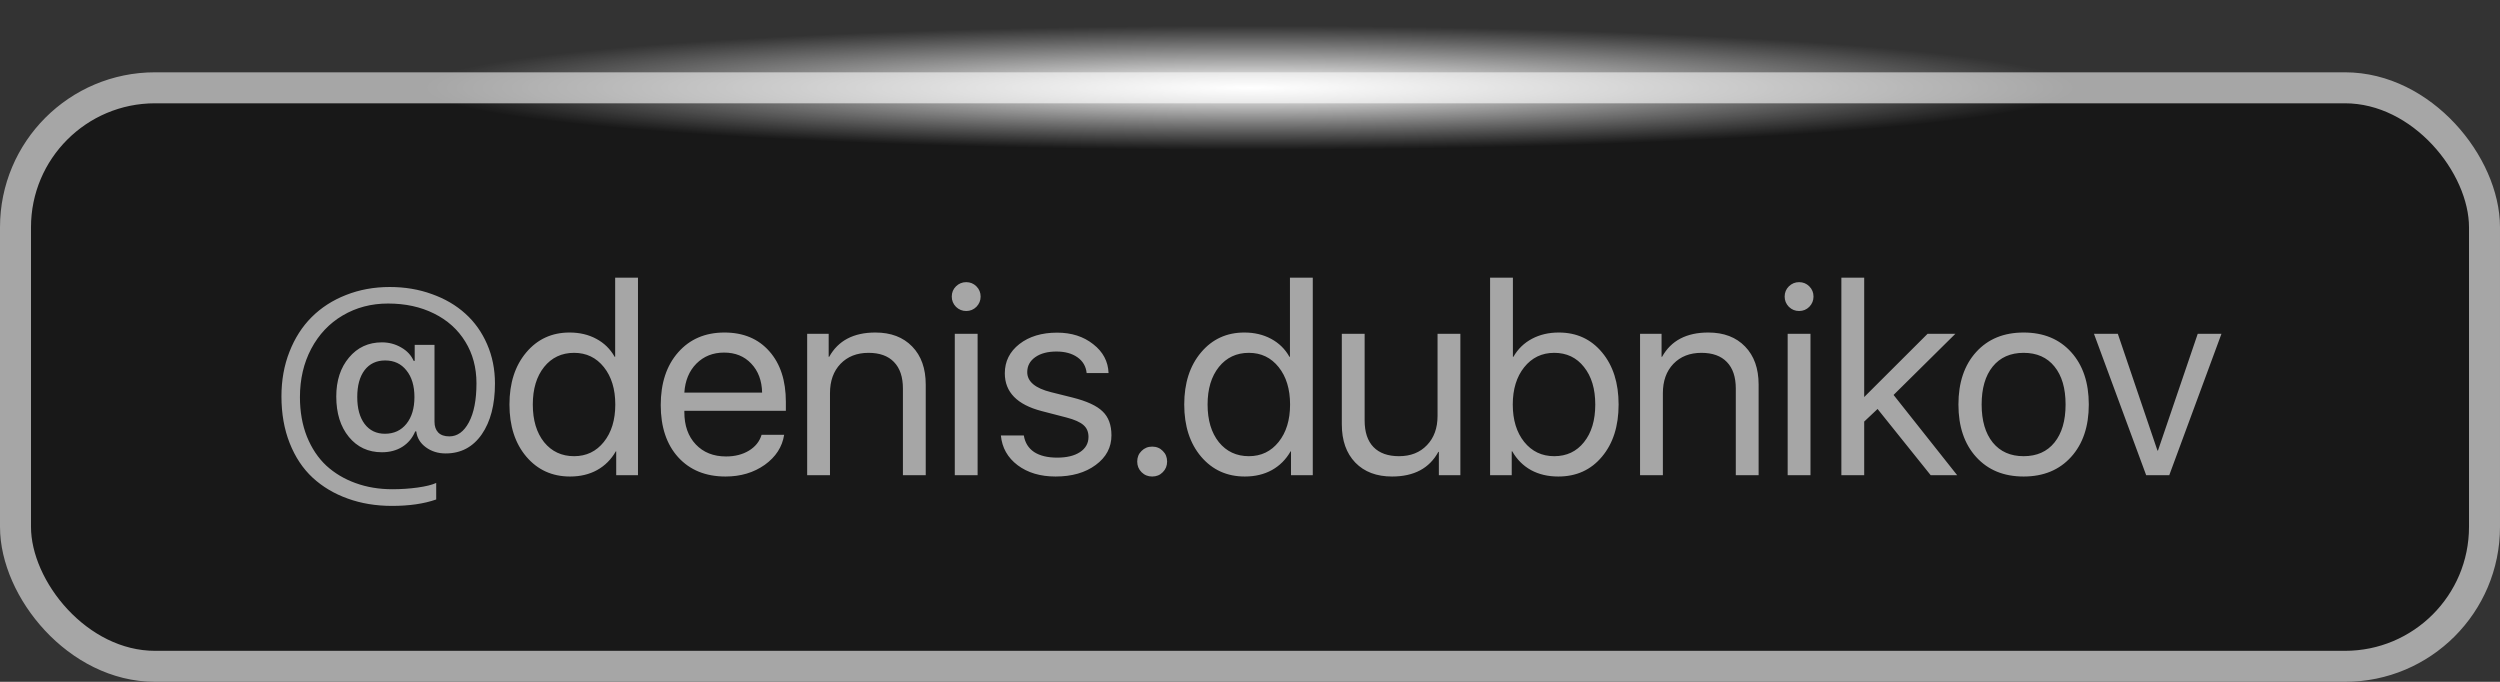
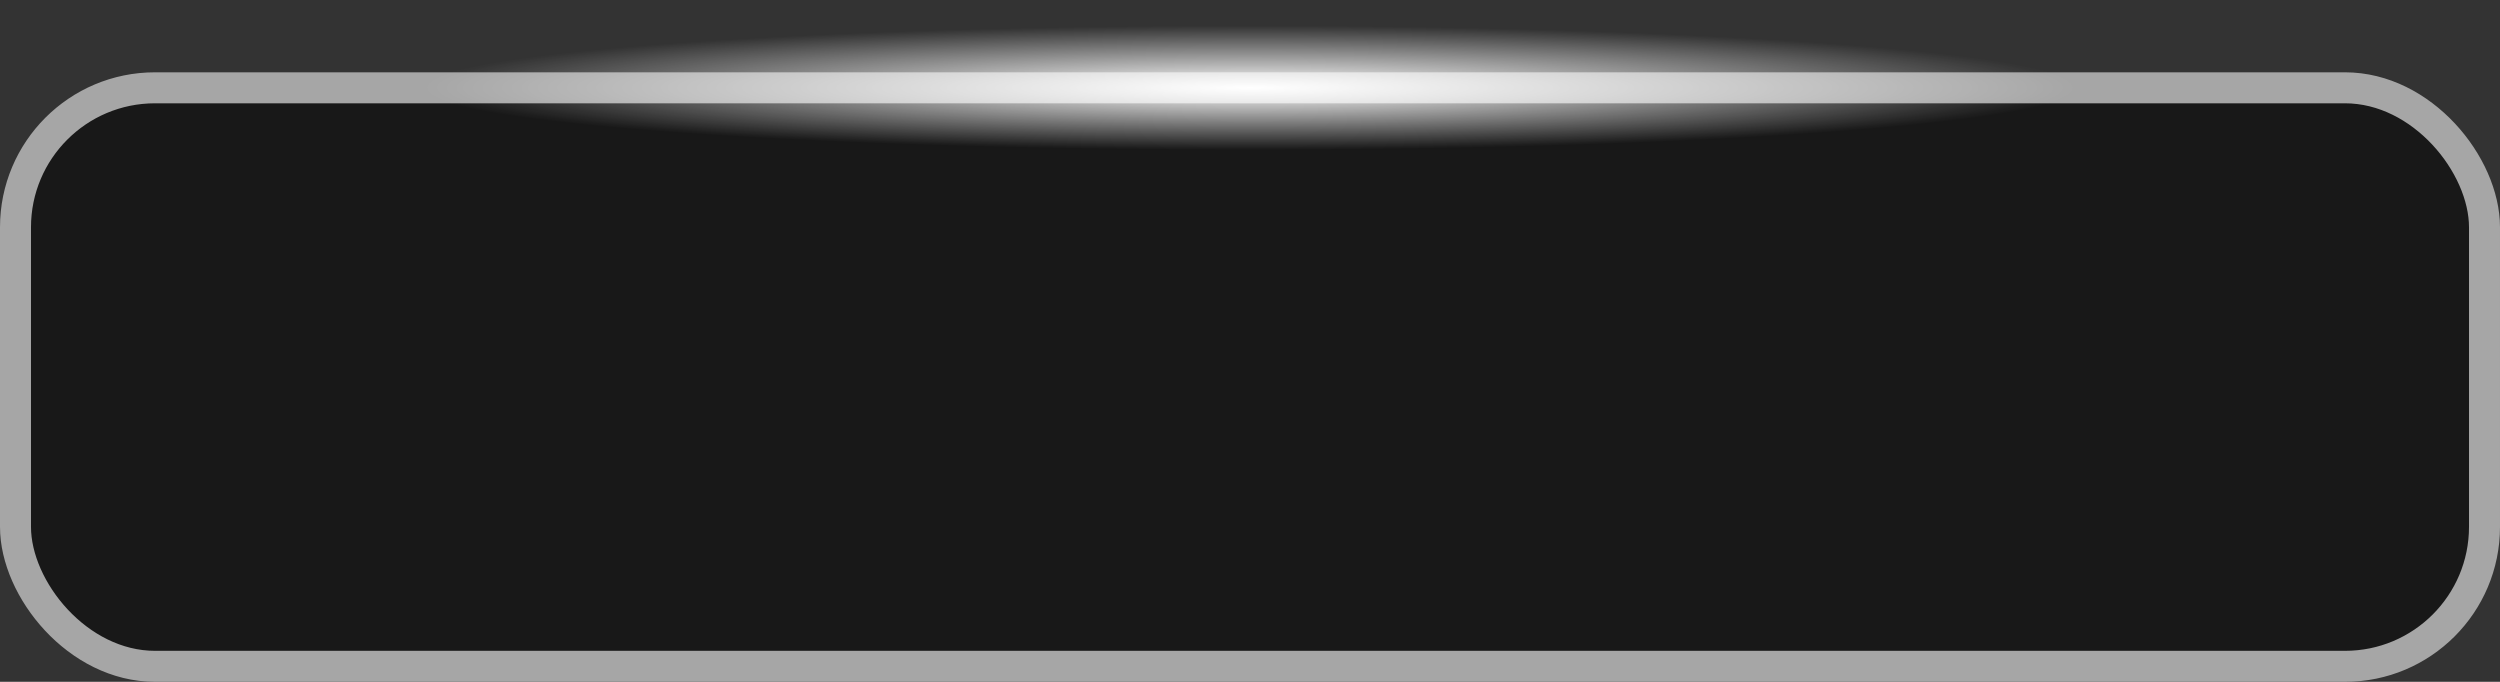
<svg xmlns="http://www.w3.org/2000/svg" width="242" height="66" viewBox="0 0 242 66" fill="none">
  <rect x="0" y="0" width="242" height="66" fill="#333333" stroke="none" />
  <rect x="1.5" y="8.5" width="239" height="56" rx="13.5" fill="black" fill-opacity="0.52" />
  <rect x="1.5" y="8.5" width="239" height="56" rx="13.5" stroke="#A6A6A6" stroke-width="3" />
-   <path d="M37.286 34.892C36.44 34.892 35.775 35.205 35.293 35.831C34.819 36.457 34.582 37.325 34.582 38.434C34.582 39.534 34.819 40.401 35.293 41.036C35.775 41.671 36.431 41.988 37.261 41.988C38.133 41.988 38.827 41.667 39.343 41.023C39.859 40.38 40.117 39.517 40.117 38.434C40.117 37.35 39.859 36.491 39.343 35.856C38.835 35.213 38.149 34.892 37.286 34.892ZM37.73 27.782C39.195 27.782 40.553 28.011 41.806 28.468C43.067 28.916 44.146 29.547 45.043 30.359C45.94 31.163 46.643 32.149 47.15 33.317C47.658 34.477 47.912 35.746 47.912 37.126C47.912 39.174 47.485 40.816 46.63 42.052C45.775 43.279 44.611 43.893 43.139 43.893C42.402 43.893 41.763 43.694 41.222 43.296C40.68 42.898 40.371 42.386 40.295 41.76H40.193C39.922 42.403 39.504 42.902 38.937 43.258C38.378 43.605 37.722 43.778 36.969 43.778C35.648 43.778 34.582 43.283 33.77 42.293C32.957 41.303 32.551 39.999 32.551 38.383C32.551 36.842 32.961 35.586 33.782 34.612C34.603 33.63 35.665 33.14 36.969 33.14C37.646 33.14 38.268 33.305 38.835 33.635C39.402 33.956 39.804 34.388 40.041 34.93H40.143V33.381H42.06V40.833C42.06 41.265 42.178 41.607 42.415 41.861C42.66 42.115 43.02 42.242 43.494 42.242C44.273 42.242 44.903 41.789 45.386 40.884C45.877 39.97 46.122 38.709 46.122 37.101C46.122 35.586 45.762 34.244 45.043 33.076C44.324 31.9 43.312 30.99 42.009 30.347C40.714 29.703 39.233 29.382 37.565 29.382C35.94 29.382 34.476 29.767 33.173 30.537C31.878 31.299 30.862 32.374 30.126 33.762C29.398 35.141 29.034 36.703 29.034 38.446C29.034 39.851 29.259 41.121 29.707 42.255C30.164 43.389 30.79 44.328 31.586 45.073C32.39 45.81 33.334 46.372 34.417 46.762C35.509 47.16 36.694 47.358 37.972 47.358C38.827 47.358 39.648 47.303 40.435 47.193C41.222 47.083 41.818 46.935 42.225 46.749V48.349C41.048 48.763 39.622 48.971 37.946 48.971C36.389 48.971 34.959 48.734 33.655 48.26C32.352 47.794 31.222 47.121 30.266 46.241C29.318 45.361 28.577 44.248 28.044 42.902C27.511 41.557 27.244 40.046 27.244 38.37C27.244 36.804 27.502 35.366 28.019 34.054C28.535 32.733 29.25 31.616 30.164 30.702C31.087 29.78 32.195 29.064 33.49 28.557C34.794 28.04 36.207 27.782 37.73 27.782ZM55.18 46.127C53.454 46.127 52.045 45.488 50.953 44.21C49.861 42.923 49.315 41.239 49.315 39.157C49.315 37.084 49.857 35.404 50.94 34.117C52.023 32.831 53.42 32.188 55.13 32.188C56.103 32.188 56.966 32.391 57.719 32.797C58.481 33.203 59.074 33.783 59.497 34.536H59.548V26.881H61.757V46H59.649V43.69H59.611C59.163 44.477 58.557 45.082 57.796 45.505C57.042 45.92 56.171 46.127 55.18 46.127ZM55.574 34.155C54.372 34.155 53.403 34.612 52.667 35.526C51.939 36.44 51.575 37.651 51.575 39.157C51.575 40.672 51.939 41.887 52.667 42.801C53.403 43.706 54.372 44.159 55.574 44.159C56.759 44.159 57.719 43.698 58.456 42.775C59.192 41.853 59.56 40.647 59.56 39.157C59.56 37.668 59.192 36.462 58.456 35.539C57.719 34.617 56.759 34.155 55.574 34.155ZM70.091 34.13C69.016 34.13 68.124 34.485 67.413 35.196C66.71 35.907 66.321 36.842 66.245 38.002H73.773C73.748 36.842 73.396 35.907 72.719 35.196C72.051 34.485 71.175 34.13 70.091 34.13ZM73.722 42.09H75.906C75.72 43.266 75.093 44.235 74.027 44.997C72.96 45.75 71.695 46.127 70.231 46.127C68.31 46.127 66.782 45.505 65.648 44.261C64.522 43.017 63.959 41.332 63.959 39.208C63.959 37.084 64.522 35.383 65.648 34.105C66.774 32.827 68.267 32.188 70.129 32.188C71.957 32.188 73.405 32.793 74.471 34.003C75.538 35.205 76.071 36.838 76.071 38.903V39.767H66.245V39.894C66.245 41.197 66.613 42.238 67.349 43.017C68.085 43.795 69.063 44.185 70.282 44.185C71.137 44.185 71.873 43.998 72.491 43.626C73.117 43.245 73.528 42.733 73.722 42.09ZM78.134 46V32.315H80.216V34.536H80.267C81.139 32.97 82.628 32.188 84.736 32.188C86.242 32.188 87.431 32.64 88.303 33.546C89.175 34.443 89.611 35.67 89.611 37.227V46H87.402V37.608C87.402 36.491 87.114 35.636 86.538 35.044C85.971 34.452 85.15 34.155 84.076 34.155C82.95 34.155 82.044 34.511 81.359 35.222C80.682 35.933 80.343 36.876 80.343 38.053V46H78.134ZM92.423 46V32.315H94.632V46H92.423ZM93.527 30.105C93.147 30.105 92.816 29.97 92.537 29.699C92.266 29.42 92.131 29.09 92.131 28.709C92.131 28.32 92.266 27.99 92.537 27.719C92.816 27.448 93.147 27.312 93.527 27.312C93.917 27.312 94.247 27.448 94.518 27.719C94.788 27.99 94.924 28.32 94.924 28.709C94.924 29.09 94.788 29.42 94.518 29.699C94.247 29.97 93.917 30.105 93.527 30.105ZM97.266 36.136C97.266 34.985 97.736 34.041 98.676 33.305C99.624 32.568 100.842 32.2 102.332 32.2C103.72 32.2 104.884 32.573 105.823 33.317C106.771 34.054 107.266 34.985 107.308 36.11H105.188C105.121 35.467 104.824 34.959 104.3 34.587C103.775 34.215 103.094 34.028 102.256 34.028C101.409 34.028 100.728 34.21 100.212 34.574C99.695 34.938 99.437 35.421 99.437 36.022C99.437 36.935 100.207 37.583 101.748 37.964L103.83 38.484C105.209 38.831 106.179 39.28 106.737 39.83C107.304 40.372 107.588 41.142 107.588 42.141C107.588 43.309 107.08 44.265 106.064 45.01C105.057 45.755 103.762 46.127 102.179 46.127C100.707 46.127 99.484 45.763 98.51 45.035C97.537 44.299 96.996 43.338 96.885 42.153H99.107C99.217 42.847 99.547 43.38 100.097 43.753C100.656 44.117 101.401 44.299 102.332 44.299C103.263 44.299 103.999 44.121 104.541 43.766C105.091 43.402 105.366 42.911 105.366 42.293C105.366 41.81 105.205 41.43 104.884 41.15C104.562 40.863 104.012 40.617 103.233 40.414L100.834 39.792C98.456 39.174 97.266 37.955 97.266 36.136ZM111.53 46.127C111.124 46.127 110.781 45.987 110.502 45.708C110.222 45.429 110.083 45.086 110.083 44.68C110.083 44.265 110.222 43.922 110.502 43.651C110.781 43.372 111.124 43.232 111.53 43.232C111.945 43.232 112.287 43.372 112.558 43.651C112.837 43.922 112.977 44.265 112.977 44.68C112.977 45.086 112.837 45.429 112.558 45.708C112.287 45.987 111.945 46.127 111.53 46.127ZM120.499 46.127C118.773 46.127 117.364 45.488 116.272 44.21C115.18 42.923 114.634 41.239 114.634 39.157C114.634 37.084 115.176 35.404 116.259 34.117C117.342 32.831 118.739 32.188 120.449 32.188C121.422 32.188 122.285 32.391 123.038 32.797C123.8 33.203 124.393 33.783 124.816 34.536H124.867V26.881H127.076V46H124.968V43.69H124.93C124.481 44.477 123.876 45.082 123.115 45.505C122.361 45.92 121.49 46.127 120.499 46.127ZM120.893 34.155C119.691 34.155 118.722 34.612 117.986 35.526C117.258 36.44 116.894 37.651 116.894 39.157C116.894 40.672 117.258 41.887 117.986 42.801C118.722 43.706 119.691 44.159 120.893 44.159C122.078 44.159 123.038 43.698 123.775 42.775C124.511 41.853 124.879 40.647 124.879 39.157C124.879 37.668 124.511 36.462 123.775 35.539C123.038 34.617 122.078 34.155 120.893 34.155ZM141.364 32.315V46H139.282V43.74H139.232C138.368 45.331 136.874 46.127 134.75 46.127C133.252 46.127 132.067 45.678 131.195 44.781C130.324 43.876 129.888 42.644 129.888 41.087V32.315H132.097V40.706C132.097 41.823 132.38 42.678 132.947 43.27C133.523 43.863 134.348 44.159 135.423 44.159C136.549 44.159 137.45 43.804 138.127 43.093C138.813 42.382 139.155 41.438 139.155 40.262V32.315H141.364ZM150.842 46.127C149.843 46.127 148.963 45.92 148.201 45.505C147.439 45.082 146.834 44.477 146.386 43.69H146.335V46H144.24V26.881H146.449V34.536H146.5C146.931 33.783 147.528 33.203 148.29 32.797C149.052 32.391 149.919 32.188 150.892 32.188C152.619 32.188 154.015 32.831 155.082 34.117C156.148 35.395 156.681 37.075 156.681 39.157C156.681 41.248 156.144 42.932 155.069 44.21C154.003 45.488 152.594 46.127 150.842 46.127ZM150.448 34.155C149.255 34.155 148.286 34.621 147.541 35.552C146.805 36.474 146.436 37.676 146.436 39.157C146.436 40.647 146.805 41.853 147.541 42.775C148.286 43.698 149.255 44.159 150.448 44.159C151.65 44.159 152.611 43.706 153.33 42.801C154.058 41.895 154.422 40.681 154.422 39.157C154.422 37.642 154.058 36.432 153.33 35.526C152.611 34.612 151.65 34.155 150.448 34.155ZM158.757 46V32.315H160.839V34.536H160.89C161.762 32.97 163.252 32.188 165.359 32.188C166.865 32.188 168.055 32.64 168.926 33.546C169.798 34.443 170.234 35.67 170.234 37.227V46H168.025V37.608C168.025 36.491 167.737 35.636 167.162 35.044C166.595 34.452 165.774 34.155 164.699 34.155C163.573 34.155 162.668 34.511 161.982 35.222C161.305 35.933 160.966 36.876 160.966 38.053V46H158.757ZM173.046 46V32.315H175.255V46H173.046ZM174.151 30.105C173.77 30.105 173.44 29.97 173.161 29.699C172.89 29.42 172.754 29.09 172.754 28.709C172.754 28.32 172.89 27.99 173.161 27.719C173.44 27.448 173.77 27.312 174.151 27.312C174.54 27.312 174.87 27.448 175.141 27.719C175.412 27.99 175.547 28.32 175.547 28.709C175.547 29.09 175.412 29.42 175.141 29.699C174.87 29.97 174.54 30.105 174.151 30.105ZM180.454 38.434L186.586 32.315H189.277L183.298 38.23L189.455 46H186.891L181.749 39.589L180.454 40.808V46H178.245V26.881H180.454V38.434ZM200.481 44.235C199.339 45.496 197.807 46.127 195.886 46.127C193.964 46.127 192.432 45.496 191.29 44.235C190.147 42.974 189.576 41.282 189.576 39.157C189.576 37.033 190.147 35.34 191.29 34.079C192.432 32.818 193.964 32.188 195.886 32.188C197.807 32.188 199.339 32.818 200.481 34.079C201.624 35.34 202.195 37.033 202.195 39.157C202.195 41.282 201.624 42.974 200.481 44.235ZM195.886 44.159C197.164 44.159 198.158 43.719 198.869 42.839C199.588 41.95 199.948 40.723 199.948 39.157C199.948 37.583 199.588 36.356 198.869 35.476C198.158 34.595 197.164 34.155 195.886 34.155C194.608 34.155 193.609 34.6 192.89 35.488C192.179 36.368 191.823 37.592 191.823 39.157C191.823 40.723 192.183 41.95 192.902 42.839C193.622 43.719 194.616 44.159 195.886 44.159ZM215.037 32.315L209.984 46H207.75L202.697 32.315H205.007L208.841 43.613H208.892L212.739 32.315H215.037Z" fill="#A6A6A6" />
  <rect x="7" width="228" height="17" fill="url(#paint0_diamond_405_3574)" />
  <defs>
    <radialGradient id="paint0_diamond_405_3574" cx="0" cy="0" r="1" gradientUnits="userSpaceOnUse" gradientTransform="translate(121 8.5) rotate(90) scale(8.5 114)">
      <stop stop-color="white" />
      <stop offset="0.707" stop-color="white" stop-opacity="0" />
    </radialGradient>
  </defs>
</svg>